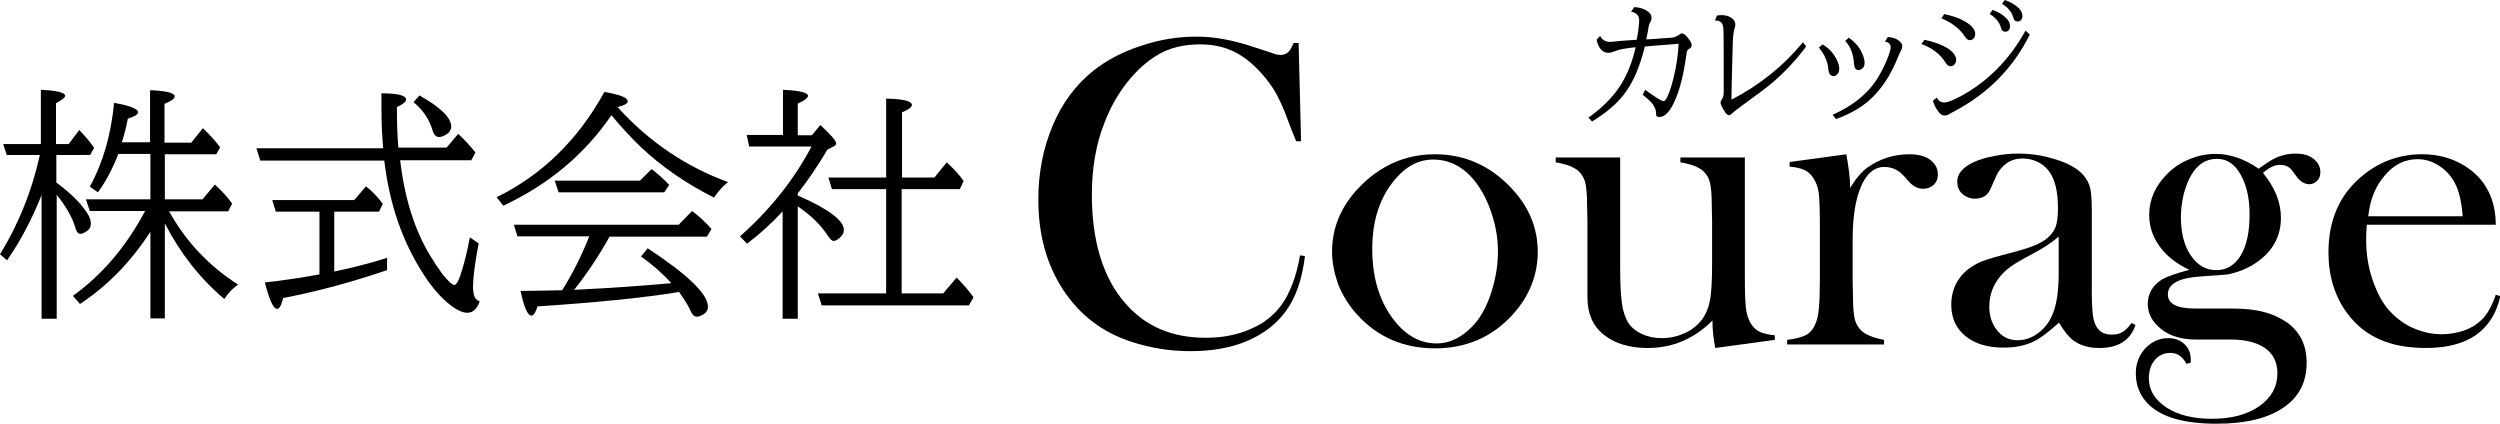
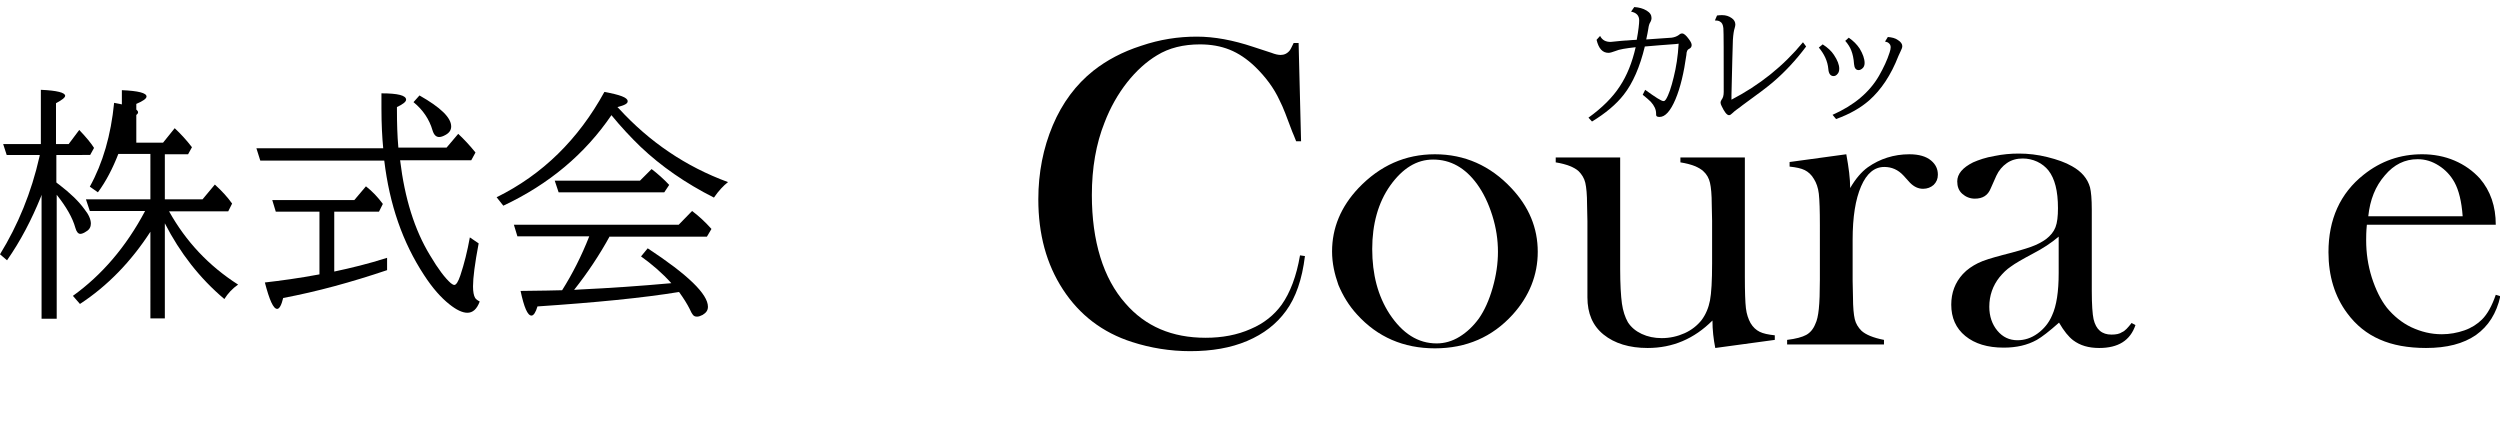
<svg xmlns="http://www.w3.org/2000/svg" version="1.1" id="レイヤー_1" x="0px" y="0px" viewBox="0 0 709.8 120.5" style="enable-background:new 0 0 709.8 120.5;" xml:space="preserve">
  <g>
    <path d="M368.7,12.2l0.7,27.9H368c-0.5-1.2-0.8-2.1-1.1-2.7c-1.5-4-2.6-7-3.6-8.9c-1.6-3.5-4-6.7-7-9.6c-2.3-2.2-4.7-3.8-7.2-4.8   c-2.5-1-5.3-1.5-8.4-1.5c-4.7,0-8.8,1-12.2,3.1c-3,1.8-5.9,4.4-8.5,7.7c-2.6,3.3-4.8,7.2-6.4,11.4c-2.4,6-3.6,12.9-3.6,20.6   c0,6.5,0.8,12.4,2.4,17.6s4,9.6,7.1,13.1c5.7,6.6,13.3,9.8,22.8,9.8c4.7,0,9-0.8,12.8-2.5c3.8-1.6,6.7-4,8.8-6.9   c2.4-3.4,4.2-8.1,5.2-14l1.4,0.2c-0.8,6.6-2.6,11.8-5.4,15.6c-2.7,3.7-6.3,6.5-11,8.5s-10.1,2.9-16.2,2.9c-5.7,0-11.2-0.9-16.5-2.6   c-8.4-2.7-14.9-7.7-19.6-14.9c-4.7-7.2-7-15.7-7-25.6c0-7.6,1.4-14.6,4.1-21c2.7-6.4,6.6-11.6,11.5-15.5c3.8-3,8.3-5.4,13.6-7.1   c5.3-1.8,10.5-2.6,15.8-2.6c5,0,10.3,1,16,2.9L361,15c1,0.4,1.9,0.6,2.6,0.6c1,0,1.9-0.4,2.6-1.3c0.3-0.4,0.6-1.1,1.1-2.1H368.7z" />
    <path d="M378.2,71.4c0-6.7,2.5-12.7,7.5-18c6.1-6.4,13.3-9.6,21.7-9.6c8.4,0,15.7,3.2,21.7,9.6c5,5.3,7.5,11.3,7.5,18.1   c0,6.6-2.4,12.6-7.1,17.8c-5.8,6.4-13.2,9.6-22.1,9.6c-8.9,0-16.3-3.2-22.1-9.6c-2.3-2.5-4-5.3-5.3-8.4   C378.9,77.8,378.2,74.7,378.2,71.4z M389.6,70.7c0,7.2,1.6,13.3,4.9,18.4c3.7,5.6,8.1,8.4,13.4,8.4c2.2,0,4.4-0.6,6.5-1.9   s3.9-3,5.5-5.2c1.6-2.3,2.9-5.2,3.9-8.7c1-3.5,1.5-6.9,1.5-10.2c0-3.4-0.5-6.8-1.6-10.3c-1.1-3.5-2.5-6.4-4.3-8.9   c-3.4-4.7-7.6-7-12.5-7c-4.7,0-8.7,2.5-12.2,7.4C391.3,57.5,389.6,63.6,389.6,70.7z" />
    <path d="M487,98.8c-0.5-2.5-0.8-5.1-0.8-7.8c-5.2,5.2-11.3,7.8-18.4,7.8c-5.2,0-9.4-1.3-12.5-3.8c-3.1-2.5-4.6-6-4.6-10.6V62.8   l-0.1-4.7c0-2.8-0.2-4.9-0.5-6.2c-0.3-1.3-1-2.4-1.9-3.3c-1.2-1.1-3.4-2-6.5-2.5v-1.4h18.3v31.6c0,4.4,0.2,7.7,0.5,9.9   c0.3,2.1,0.9,3.9,1.7,5.3c0.9,1.4,2.2,2.5,3.9,3.3s3.6,1.2,5.7,1.2c2.3,0,4.5-0.5,6.5-1.4c2-0.9,3.6-2.2,4.8-3.7   c1.2-1.6,2-3.5,2.4-5.6c0.4-2.1,0.6-5.6,0.6-10.5V62.7l-0.1-4.6c0-2.8-0.2-4.9-0.5-6.2s-0.9-2.4-1.9-3.3c-1.2-1.1-3.3-2-6.5-2.5   v-1.4h18.3v33.8c0,4.3,0.1,7.3,0.3,9c0.2,1.7,0.7,3.1,1.3,4.2c0.7,1.2,1.6,2,2.6,2.5c1,0.5,2.4,0.8,4.3,1v1.3L487,98.8z" />
    <path d="M525.3,53.4c1.5-2.6,3.2-4.6,5-5.9c3.4-2.4,7.4-3.7,11.8-3.7c2.7,0,4.8,0.6,6.2,1.8c1.3,1.1,1.9,2.4,1.9,4   c0,1.2-0.4,2.1-1.2,2.9c-0.8,0.7-1.8,1.1-3,1.1c-1.4,0-2.6-0.6-3.7-1.7l-1.9-2.1c-1.5-1.6-3.3-2.4-5.4-2.4c-2.8,0-5,1.8-6.6,5.5   c-1.6,3.7-2.4,8.7-2.4,15.2v11.6l0.1,4.7c0,2.8,0.2,4.9,0.5,6.2c0.3,1.3,1,2.4,1.9,3.3c1.2,1.1,3.3,2,6.4,2.6v1.3h-27.5v-1.3   c2.5-0.3,4.3-0.8,5.4-1.4c1.1-0.6,2-1.6,2.6-3.1c0.5-1,0.8-2.4,1-4.3c0.2-1.9,0.3-4.7,0.3-8.3V64c0-4.3-0.1-7.2-0.3-9   c-0.2-1.7-0.7-3.1-1.4-4.2c-0.7-1.2-1.6-2-2.6-2.5c-1-0.5-2.4-0.8-4.3-1v-1.3l16.1-2.2C524.9,47.6,525.3,50.7,525.3,53.4z" />
    <path d="M605.2,91.7l1.1,0.6c-1.5,4.4-4.9,6.5-10.3,6.5c-3,0-5.4-0.7-7.4-2.2c-1.3-1-2.6-2.6-4-5c-2.8,2.5-4.9,4.1-6.3,4.9   c-2.7,1.5-5.8,2.2-9.4,2.2c-4.6,0-8.2-1.1-10.9-3.3c-2.7-2.2-4-5.2-4-8.9c0-3.4,1.1-6.3,3.3-8.7c1.2-1.3,2.7-2.3,4.3-3.1   c1.6-0.8,4-1.5,7-2.3c3.6-0.9,6.3-1.7,8-2.3c1.7-0.6,3.2-1.4,4.3-2.2c1.3-1,2.2-2.1,2.7-3.4c0.5-1.3,0.7-3.1,0.7-5.4   c0-4.9-0.9-8.4-2.7-10.7c-0.8-1-1.9-1.9-3.2-2.5s-2.7-0.9-4.1-0.9c-1.7,0-3.2,0.4-4.5,1.3c-1.3,0.9-2.3,2.1-3,3.6l-1.6,3.6   c-0.8,2-2.3,2.9-4.5,2.9c-1.4,0-2.6-0.5-3.6-1.4c-1-0.9-1.4-2.1-1.4-3.5c0-2.1,1.5-3.9,4.5-5.4c1.6-0.7,3.6-1.4,6-1.8   c2.4-0.5,4.7-0.7,7-0.7c2.6,0,5.3,0.3,8.1,1c2.8,0.7,5.1,1.5,7,2.6c2.7,1.5,4.4,3.5,5.1,6c0.3,1.2,0.5,3.3,0.5,6.3v23.1   c0,3.9,0.2,6.6,0.5,8c0.7,3,2.4,4.4,5.1,4.4c1.3,0,2.3-0.2,3-0.7C603.3,94,604.2,93,605.2,91.7z M584.6,67.1   c-2.2,1.9-4.7,3.5-7.4,4.9c-3,1.6-5.1,2.8-6.3,3.7c-1.2,0.8-2.2,1.8-3.2,3c-1.9,2.4-2.9,5.2-2.9,8.4c0,2.7,0.8,5,2.3,6.8   c1.5,1.8,3.4,2.7,5.7,2.7c2,0,3.9-0.6,5.7-1.9c1.8-1.3,3.2-3,4.1-5.1c1.3-2.8,1.9-6.8,1.9-12.1V67.1z" />
-     <path d="M621.9,103l-1.1,0.3c-0.7-1.2-1.4-2-2.1-2.4c-0.7-0.5-1.6-0.7-2.6-0.7c-1.7,0-3.2,0.7-4.3,2c-1.1,1.3-1.7,3.1-1.7,5.2   c0,3.4,1.7,6.1,5,8.3c3.4,2.2,7.7,3.2,12.9,3.2c5.6,0,10.1-1.2,13.5-3.6c3.4-2.4,5.1-5.5,5.1-9.3c0-3.1-1.1-5.4-3.4-7.1   c-2.3-1.6-5.5-2.5-9.8-2.5h-9.9c-4.1,0-7.4-1-9.8-2.9c-2.6-2-3.9-4.4-3.9-7.2c0-3,1.4-5.3,4.1-7c1.4-0.8,4-1.7,7.7-2.7   c-3.6-1.7-6.4-3.8-8.4-6.6c-2-2.7-3-5.7-3-9c0-4.2,1.6-7.9,4.7-11.2c1.8-1.9,4-3.5,6.5-4.5c2.5-1.1,5.1-1.6,7.7-1.6   c4,0,8.1,1.4,12.2,4.2c2-1.5,3.7-2.6,5.3-3.3c1.6-0.6,3.3-1,5.1-1c2,0,3.7,0.4,4.9,1.3c1.5,1.1,2.2,2.4,2.2,4c0,1-0.3,1.8-0.9,2.4   c-0.6,0.6-1.3,1-2.2,1c-1.3,0-2.6-0.7-3.6-2.1l-1.4-1.9c-0.8-1-1.9-1.5-3.4-1.5c-1.5,0-3.1,0.8-4.8,2.3c3.4,4.1,5.1,8.4,5.1,12.7   c0,5.4-2.4,9.7-7.2,12.9c-2.4,1.6-5,2.6-7.8,3.2c-0.8,0.1-3.5,0.3-7.9,0.6c-6.1,0.4-9.2,2.1-9.2,5.1c0,2.7,2.6,4,7.8,4h10.3   c3.6,0,6.7,0.3,9.2,1c2.5,0.6,4.7,1.7,6.6,3c3.7,2.7,5.5,6.5,5.5,11.4c0,5.4-2.1,9.6-6.4,12.6c-4.4,3.1-10.8,4.7-19.2,4.7   c-9.1,0-15.5-1.8-19.3-5.5c-2.4-2.4-3.6-5.3-3.6-8.8c0-2.8,0.9-5.1,2.7-7.1c1.8-1.9,4-2.9,6.5-2.9c1.9,0,3.4,0.6,4.6,1.7   c1.2,1.1,1.8,2.6,1.8,4.4V103z M619.2,61.6c0,4.5,0.9,8.1,2.8,10.9c1.9,2.8,4.3,4.2,7.2,4.2c3,0,5.3-1.4,7-4.2   c1.7-2.8,2.5-6.7,2.5-11.7c0-5.1-1.1-9.2-3.2-12.3c-1.6-2.3-3.6-3.4-6.1-3.4c-3,0-5.4,1.5-7.2,4.5c-0.9,1.5-1.6,3.3-2.2,5.5   C619.5,57.3,619.2,59.5,619.2,61.6z" />
    <path d="M672,63.8c-0.2,2-0.2,3.5-0.2,4.4c0,3.6,0.5,7.1,1.6,10.6c1.1,3.4,2.5,6.3,4.3,8.6c1.9,2.3,4.2,4.2,6.9,5.5   c2.8,1.3,5.6,2,8.7,2c2.2,0,4.4-0.4,6.4-1.1s3.7-1.8,5-3.1c1.5-1.5,2.8-3.8,3.9-7l1.3,0.4c-1.1,4.9-3.4,8.5-6.9,11   c-3.6,2.5-8.3,3.7-14.2,3.7c-5.1,0-9.5-0.8-13.1-2.4c-3.7-1.6-6.8-4.1-9.3-7.5c-3.5-4.7-5.3-10.5-5.3-17.3c0-9.3,3.3-16.7,10-22   c4.9-3.9,10.4-5.8,16.6-5.8c3.3,0,6.4,0.6,9.2,1.8c2.8,1.2,5.2,2.9,7.2,5.1c3,3.5,4.5,7.9,4.5,13.1H672z M699.2,61.4   c-0.3-4.2-1.1-7.4-2.3-9.6c-1.1-2-2.6-3.6-4.5-4.8c-1.9-1.2-3.8-1.8-6-1.8c-3.6,0-6.7,1.5-9.3,4.6c-2.7,3.1-4.2,6.9-4.7,11.6H699.2   z" />
  </g>
  <g>
-     <path d="M11.3,44H1.9l-1-3.1h10.7V25.5c4.6,0.2,6.9,0.8,6.9,1.7c0,0.5-0.9,1.2-2.6,2.1v11.6h3.6l3-4c2,2.1,3.4,3.8,4.2,5.1l-1.1,2   H16v7.8c0.2,0.2,0.5,0.4,0.9,0.7c3,2.3,5.4,4.6,7,6.8c1.3,1.6,1.9,3,1.9,4.2c0,0.9-0.4,1.7-1.3,2.2c-0.7,0.5-1.3,0.7-1.7,0.7   c-0.6,0-1.1-0.6-1.4-1.7c-0.8-2.9-2.6-6-5.3-9.4v35.2h-4.3V55.3l-0.2,0.6C9,62.3,5.9,68.3,2,73.9l-2-1.7   c5.1-8.3,8.9-17.5,11.2-27.7L11.3,44z M46.8,56.6h10.7l3.5-4.2c2.1,1.9,3.7,3.7,4.9,5.4l-1.1,2.2H48c4.8,8.6,11.3,15.5,19.6,20.8   c-1.6,1.1-2.9,2.5-3.9,4.1c-7-5.9-12.6-13.1-16.9-21.5v27h-4.1V65.8c-5.5,8.5-12.2,15.4-20,20.5L20.7,84   c8.2-5.9,15.1-13.9,20.5-24.1H25.5l-1.1-3.3h18.3V43.7h-9.1c-1.6,4.1-3.5,7.8-5.8,10.9L25.5,53c3.7-6.7,6-14.6,6.9-23.8   c4.5,0.8,6.8,1.7,6.8,2.7c0,0.6-1,1.2-2.9,1.8c-0.5,2.6-1.1,4.8-1.7,6.7h8V25.6c4.7,0.2,7,0.8,7,1.8c0,0.6-1,1.3-2.9,2.1v11h7.6   l3.3-4.1c1.6,1.5,3.3,3.3,4.9,5.4l-1.1,2H46.8V56.6z" />
+     <path d="M11.3,44H1.9l-1-3.1h10.7V25.5c4.6,0.2,6.9,0.8,6.9,1.7c0,0.5-0.9,1.2-2.6,2.1v11.6h3.6l3-4c2,2.1,3.4,3.8,4.2,5.1l-1.1,2   H16v7.8c0.2,0.2,0.5,0.4,0.9,0.7c3,2.3,5.4,4.6,7,6.8c1.3,1.6,1.9,3,1.9,4.2c0,0.9-0.4,1.7-1.3,2.2c-0.7,0.5-1.3,0.7-1.7,0.7   c-0.6,0-1.1-0.6-1.4-1.7c-0.8-2.9-2.6-6-5.3-9.4v35.2h-4.3V55.3l-0.2,0.6C9,62.3,5.9,68.3,2,73.9l-2-1.7   c5.1-8.3,8.9-17.5,11.2-27.7L11.3,44z M46.8,56.6h10.7l3.5-4.2c2.1,1.9,3.7,3.7,4.9,5.4l-1.1,2.2H48c4.8,8.6,11.3,15.5,19.6,20.8   c-1.6,1.1-2.9,2.5-3.9,4.1c-7-5.9-12.6-13.1-16.9-21.5v27h-4.1V65.8c-5.5,8.5-12.2,15.4-20,20.5L20.7,84   c8.2-5.9,15.1-13.9,20.5-24.1H25.5l-1.1-3.3h18.3V43.7h-9.1c-1.6,4.1-3.5,7.8-5.8,10.9L25.5,53c3.7-6.7,6-14.6,6.9-23.8   c4.5,0.8,6.8,1.7,6.8,2.7c0,0.6-1,1.2-2.9,1.8c-0.5,2.6-1.1,4.8-1.7,6.7V25.6c4.7,0.2,7,0.8,7,1.8c0,0.6-1,1.3-2.9,2.1v11h7.6   l3.3-4.1c1.6,1.5,3.3,3.3,4.9,5.4l-1.1,2H46.8V56.6z" />
    <path d="M109.1,45.6H73.9l-1.1-3.5h36c-0.3-3.1-0.5-6.9-0.5-11.3v-4.3c4.7,0,7,0.6,7,1.8c0,0.6-0.9,1.3-2.6,2.1v0.8   c0,3.8,0.1,7.3,0.4,10.7h13.7l3.3-3.9c1.6,1.5,3.3,3.3,4.9,5.3l-1.2,2.2h-20.2c1.3,10.8,4.1,19.8,8.5,27c2.3,3.9,4.3,6.5,5.9,7.9   c0.4,0.3,0.7,0.5,1,0.5c0.5,0,1.1-0.9,1.7-2.7c1.1-3.3,2-6.9,2.7-10.8l2.5,1.7c-1.1,5.8-1.6,9.8-1.6,12.2c0,1.5,0.2,2.6,0.6,3.3   c0.3,0.4,0.7,0.7,1.3,1c-0.8,2.2-2,3.2-3.5,3.2c-1.4,0-3.1-0.8-5.1-2.4c-2.4-1.9-4.8-4.6-7.2-8.3C114.3,68.8,110.6,58.1,109.1,45.6   z M94.9,60.1v17c4.7-1,9.7-2.2,15-3.9v3.5c-10.1,3.4-19.9,6.1-29.5,7.9c-0.5,2.1-1.1,3.1-1.7,3.1c-1.1,0-2.2-2.5-3.5-7.5   c4.4-0.5,9.6-1.2,15.5-2.3V60.1H78.3l-1-3.3h23.3l3.3-3.9c1.8,1.4,3.4,3.1,4.8,5l-1.1,2.2H94.9z M119.1,27.1c6,3.4,9,6.3,9,8.8   c0,1-0.5,1.8-1.6,2.4c-0.7,0.4-1.3,0.6-1.8,0.6c-0.9,0-1.5-0.6-1.9-1.9c-0.9-3.1-2.7-5.8-5.4-8L119.1,27.1z" />
    <path d="M175.3,30.4c0.1,0.1,0.3,0.3,0.4,0.4c8.7,9.5,19,16.5,31,20.9c-1.3,1-2.7,2.5-4,4.4c-8.1-4.1-15-8.9-20.8-14.4   c-2.8-2.7-5.6-5.7-8.3-9c-7.5,11-17.7,19.6-30.7,25.7l-1.9-2.4c13-6.4,23.2-16.4,30.6-29.9c4.4,0.8,6.6,1.6,6.6,2.6   C178.3,29.4,177.3,29.9,175.3,30.4z M173.1,67.1c-2.9,5.3-6.3,10.4-10.1,15.2l1.5-0.1c8.6-0.4,17.3-1,26.1-1.8   c-2.5-2.8-5.4-5.3-8.6-7.6l1.9-2.3c11.4,7.5,17.1,13,17.1,16.6c0,1-0.5,1.7-1.5,2.3c-0.6,0.3-1.1,0.5-1.6,0.5c-0.6,0-1-0.2-1.3-0.7   c-0.1-0.1-0.4-0.6-0.8-1.5c-0.7-1.4-1.7-3-3-4.8c-10.4,1.7-23.8,3-40.2,4.1c-0.5,1.7-1.1,2.6-1.7,2.6c-1.1,0-2.1-2.3-3.1-7   c5.8-0.1,9.8-0.1,11.8-0.2c2.9-4.6,5.5-9.7,7.7-15.3h-20.4l-1-3.3h46.8l3.8-3.9c2,1.5,3.8,3.2,5.5,5.1l-1.3,2.2H173.1z M181.7,51.3   L185,48c1.7,1.3,3.4,2.8,5,4.5l-1.4,2.1h-30l-1.1-3.3H181.7z" />
-     <path d="M222.3,59.9c-3,3.3-6.4,6.4-10.2,9.3l-2-2.1c8.7-7.7,15.4-16.2,20.3-25.5h-17.7l-0.7-3.3h10.3V25.5   c4.7,0.2,7.1,0.8,7.1,1.7c0,0.6-1,1.4-2.9,2.2v9h4l2.4-2.9c3,2.7,4.5,4.5,4.5,5.2c0,0.3-0.2,0.6-0.6,0.8l-1.9,1   c-2.6,4.4-5.4,8.6-8.4,12.4v0.6c8.7,3.8,13.1,7.1,13.1,9.8c0,0.8-0.4,1.6-1.3,2.3c-0.6,0.5-1.1,0.8-1.6,0.8c-0.5,0-1-0.5-1.6-1.4   c-2.1-3.2-5-6-8.6-8.4v31.9h-4.3V59.9z M251.6,83.3V53.7h-15.4l-1-3.3h16.4V28c4.9,0.1,7.3,0.7,7.3,1.8c0,0.6-0.9,1.3-2.8,2.1v18.5   h9.2l3.5-4.3c2.1,1.9,3.7,3.7,4.8,5.3l-1.1,2.3H256v29.6h11.8l3.8-4.5c1.9,1.9,3.5,3.8,4.8,5.6l-1.3,2.3h-41.8l-1.1-3.4H251.6z" />
  </g>
  <g>
    <path d="M454.3,10.2c0.6,1.2,1.6,1.7,3,1.7c0.2,0,1.2-0.1,3-0.3l1.3-0.1l0.2,0c1.3-0.1,2.3-0.2,2.9-0.2c0.5-2.7,0.7-4.6,0.7-5.5   c0-1.4-0.8-2.2-2.3-2.5l0.9-1.3c1.4,0.1,2.5,0.4,3.5,1c1,0.6,1.4,1.3,1.4,2.1c0,0.4-0.1,0.8-0.4,1.3c-0.2,0.3-0.4,0.9-0.5,1.7   c-0.1,0.7-0.3,1.7-0.6,3.1c1.8-0.1,4.2-0.3,7.2-0.5c0.7-0.1,1.4-0.3,2.1-0.8c0.3-0.3,0.6-0.4,0.9-0.4c0.5,0,1.1,0.5,1.9,1.6   c0.6,0.8,0.8,1.3,0.8,1.7c0,0.4-0.2,0.8-0.6,1c-0.4,0.2-0.6,0.4-0.7,0.7c-0.1,0.2-0.2,0.6-0.2,1.1c-0.7,5-1.7,9.3-3.1,12.6   c-1.4,3.3-2.9,5-4.5,5c-0.5,0-0.8-0.1-0.9-0.3c-0.1-0.1-0.1-0.4-0.1-0.7c0-1.1-0.5-2.2-1.5-3.3c-0.5-0.5-1.3-1.2-2.3-2l0.7-1.4   c2.9,2.1,4.6,3.2,5.2,3.2c0.3,0,0.5-0.2,0.7-0.5c0.8-1.3,1.5-3.4,2.2-6.3c0.7-2.8,1.2-5.9,1.4-9.5l-0.8,0.1   c-3.3,0.2-6.2,0.5-8.8,0.7c-1.4,5.8-3.4,10.4-6,13.7c-2.1,2.7-5.2,5.3-9,7.6l-1-1.1c3.9-2.8,6.9-5.8,8.9-8.9c2-3,3.5-6.7,4.5-11.1   c-2.7,0.3-4.7,0.6-5.8,1.1c-0.8,0.3-1.5,0.5-1.9,0.5c-1.7,0-2.8-1.2-3.4-3.7L454.3,10.2z" />
    <path d="M487.5,4.4c0.6-0.1,1.1-0.1,1.5-0.1c1,0,1.9,0.3,2.6,0.8c0.8,0.5,1.1,1.2,1.1,1.9c0,0.3-0.1,0.6-0.2,1   c-0.2,0.6-0.4,1.7-0.5,3.4c-0.1,2.3-0.2,7.5-0.4,15.6l0,1.3c7.9-4.1,14.7-9.5,20.3-16.3l0.9,1.2c-2.9,3.9-6.1,7.3-9.5,10.2   c-1.4,1.2-4.3,3.4-8.6,6.5c-0.2,0.2-0.8,0.6-1.6,1.2c-0.4,0.3-0.8,0.6-1.2,1c-0.4,0.4-0.7,0.6-1,0.6c-0.6,0-1.3-0.9-2.1-2.6   c-0.2-0.4-0.3-0.7-0.3-1c0-0.2,0.1-0.5,0.3-0.8c0.4-0.5,0.6-1.2,0.6-2.2c0-10.9,0-17-0.1-18.1c-0.1-1-0.4-1.6-1-1.9   c-0.3-0.2-0.8-0.3-1.4-0.3L487.5,4.4z" />
    <path d="M517.5,12.6c1.4,0.9,2.5,1.9,3.2,3c1,1.5,1.5,2.8,1.5,3.9c0,0.7-0.2,1.2-0.5,1.5c-0.3,0.4-0.7,0.6-1.1,0.6   c-0.9,0-1.4-0.7-1.5-2c-0.2-2.3-1.2-4.3-2.7-6.1L517.5,12.6z M520.3,32.6c6.1-2.7,10.5-6.4,13.2-11.1c1.3-2.3,2.3-4.4,3-6.6   c0.2-0.6,0.3-1.1,0.3-1.5c0-0.5-0.2-0.9-0.6-1.2c-0.2-0.2-0.6-0.3-1-0.4l0.8-1.3c1.1,0.1,2.1,0.3,2.9,0.9c0.8,0.5,1.2,1.1,1.2,1.7   c0,0.4-0.2,0.9-0.5,1.5c-0.1,0.2-0.3,0.7-0.6,1.3c-2.1,5.4-4.9,9.6-8.3,12.6c-2.4,2.1-5.5,3.9-9.4,5.3L520.3,32.6z M524.9,10.7   c1.3,0.9,2.3,1.9,3.1,3.1c0.9,1.5,1.4,2.9,1.4,4.1c0,0.6-0.2,1.1-0.5,1.4c-0.4,0.4-0.8,0.6-1.2,0.6c-0.8,0-1.2-0.6-1.3-1.7   c-0.1-1.6-0.4-2.9-0.8-3.9c-0.3-0.8-0.9-1.8-1.7-2.7L524.9,10.7z" />
-     <path d="M546.4,11.3c2.8,0.6,4.9,1.4,6.4,2.3c1.7,1.1,2.6,2.2,2.6,3.4c0,0.6-0.2,1-0.6,1.4c-0.3,0.3-0.6,0.4-1,0.4   c-0.5,0-1-0.3-1.4-1c-1.5-2.4-3.8-4.2-6.9-5.3L546.4,11.3z M549.9,27.7c0.5,1,1.2,1.4,2.1,1.4c0.6,0,1.6-0.3,2.9-0.9   c4.3-2,8.2-4.8,11.8-8.3c3.2-3.2,6-6.9,8.4-11.2l1.2,1.1c-4.7,9.5-11.9,16.8-21.6,21.9c-0.5,0.2-0.9,0.5-1.3,0.7   c-0.5,0.3-0.9,0.4-1.3,0.4c-0.7,0-1.3-0.4-1.9-1.3c-0.6-0.8-1.1-1.8-1.4-2.9L549.9,27.7z M552,4c2.4,0.5,4.4,1.2,5.9,2.1   c1.9,1.1,2.9,2.3,2.9,3.5c0,0.8-0.3,1.4-1,1.7c-0.2,0.1-0.4,0.1-0.6,0.1c-0.5,0-0.9-0.4-1.4-1.1c-1.4-2.2-3.7-3.9-6.6-5.1L552,4z    M565.7,2.8c1.4,0.5,2.5,1.1,3.4,1.9c1.1,0.9,1.6,1.8,1.6,2.8c0,0.5-0.2,0.9-0.5,1.2c-0.2,0.2-0.5,0.3-0.8,0.3   c-0.5,0-0.9-0.2-1.1-0.6c0-0.1-0.1-0.3-0.2-0.6c-0.5-1.6-1.6-2.9-3.2-3.8L565.7,2.8z M569.2,0c1.4,0.5,2.5,1.1,3.4,1.8   c1.1,0.9,1.6,1.8,1.6,2.8c0,0.5-0.2,0.9-0.5,1.2c-0.2,0.2-0.5,0.3-0.8,0.3c-0.5,0-0.9-0.2-1.1-0.6c0-0.1-0.1-0.3-0.2-0.6   c-0.5-1.6-1.6-2.9-3.2-3.8L569.2,0z" />
  </g>
</svg>